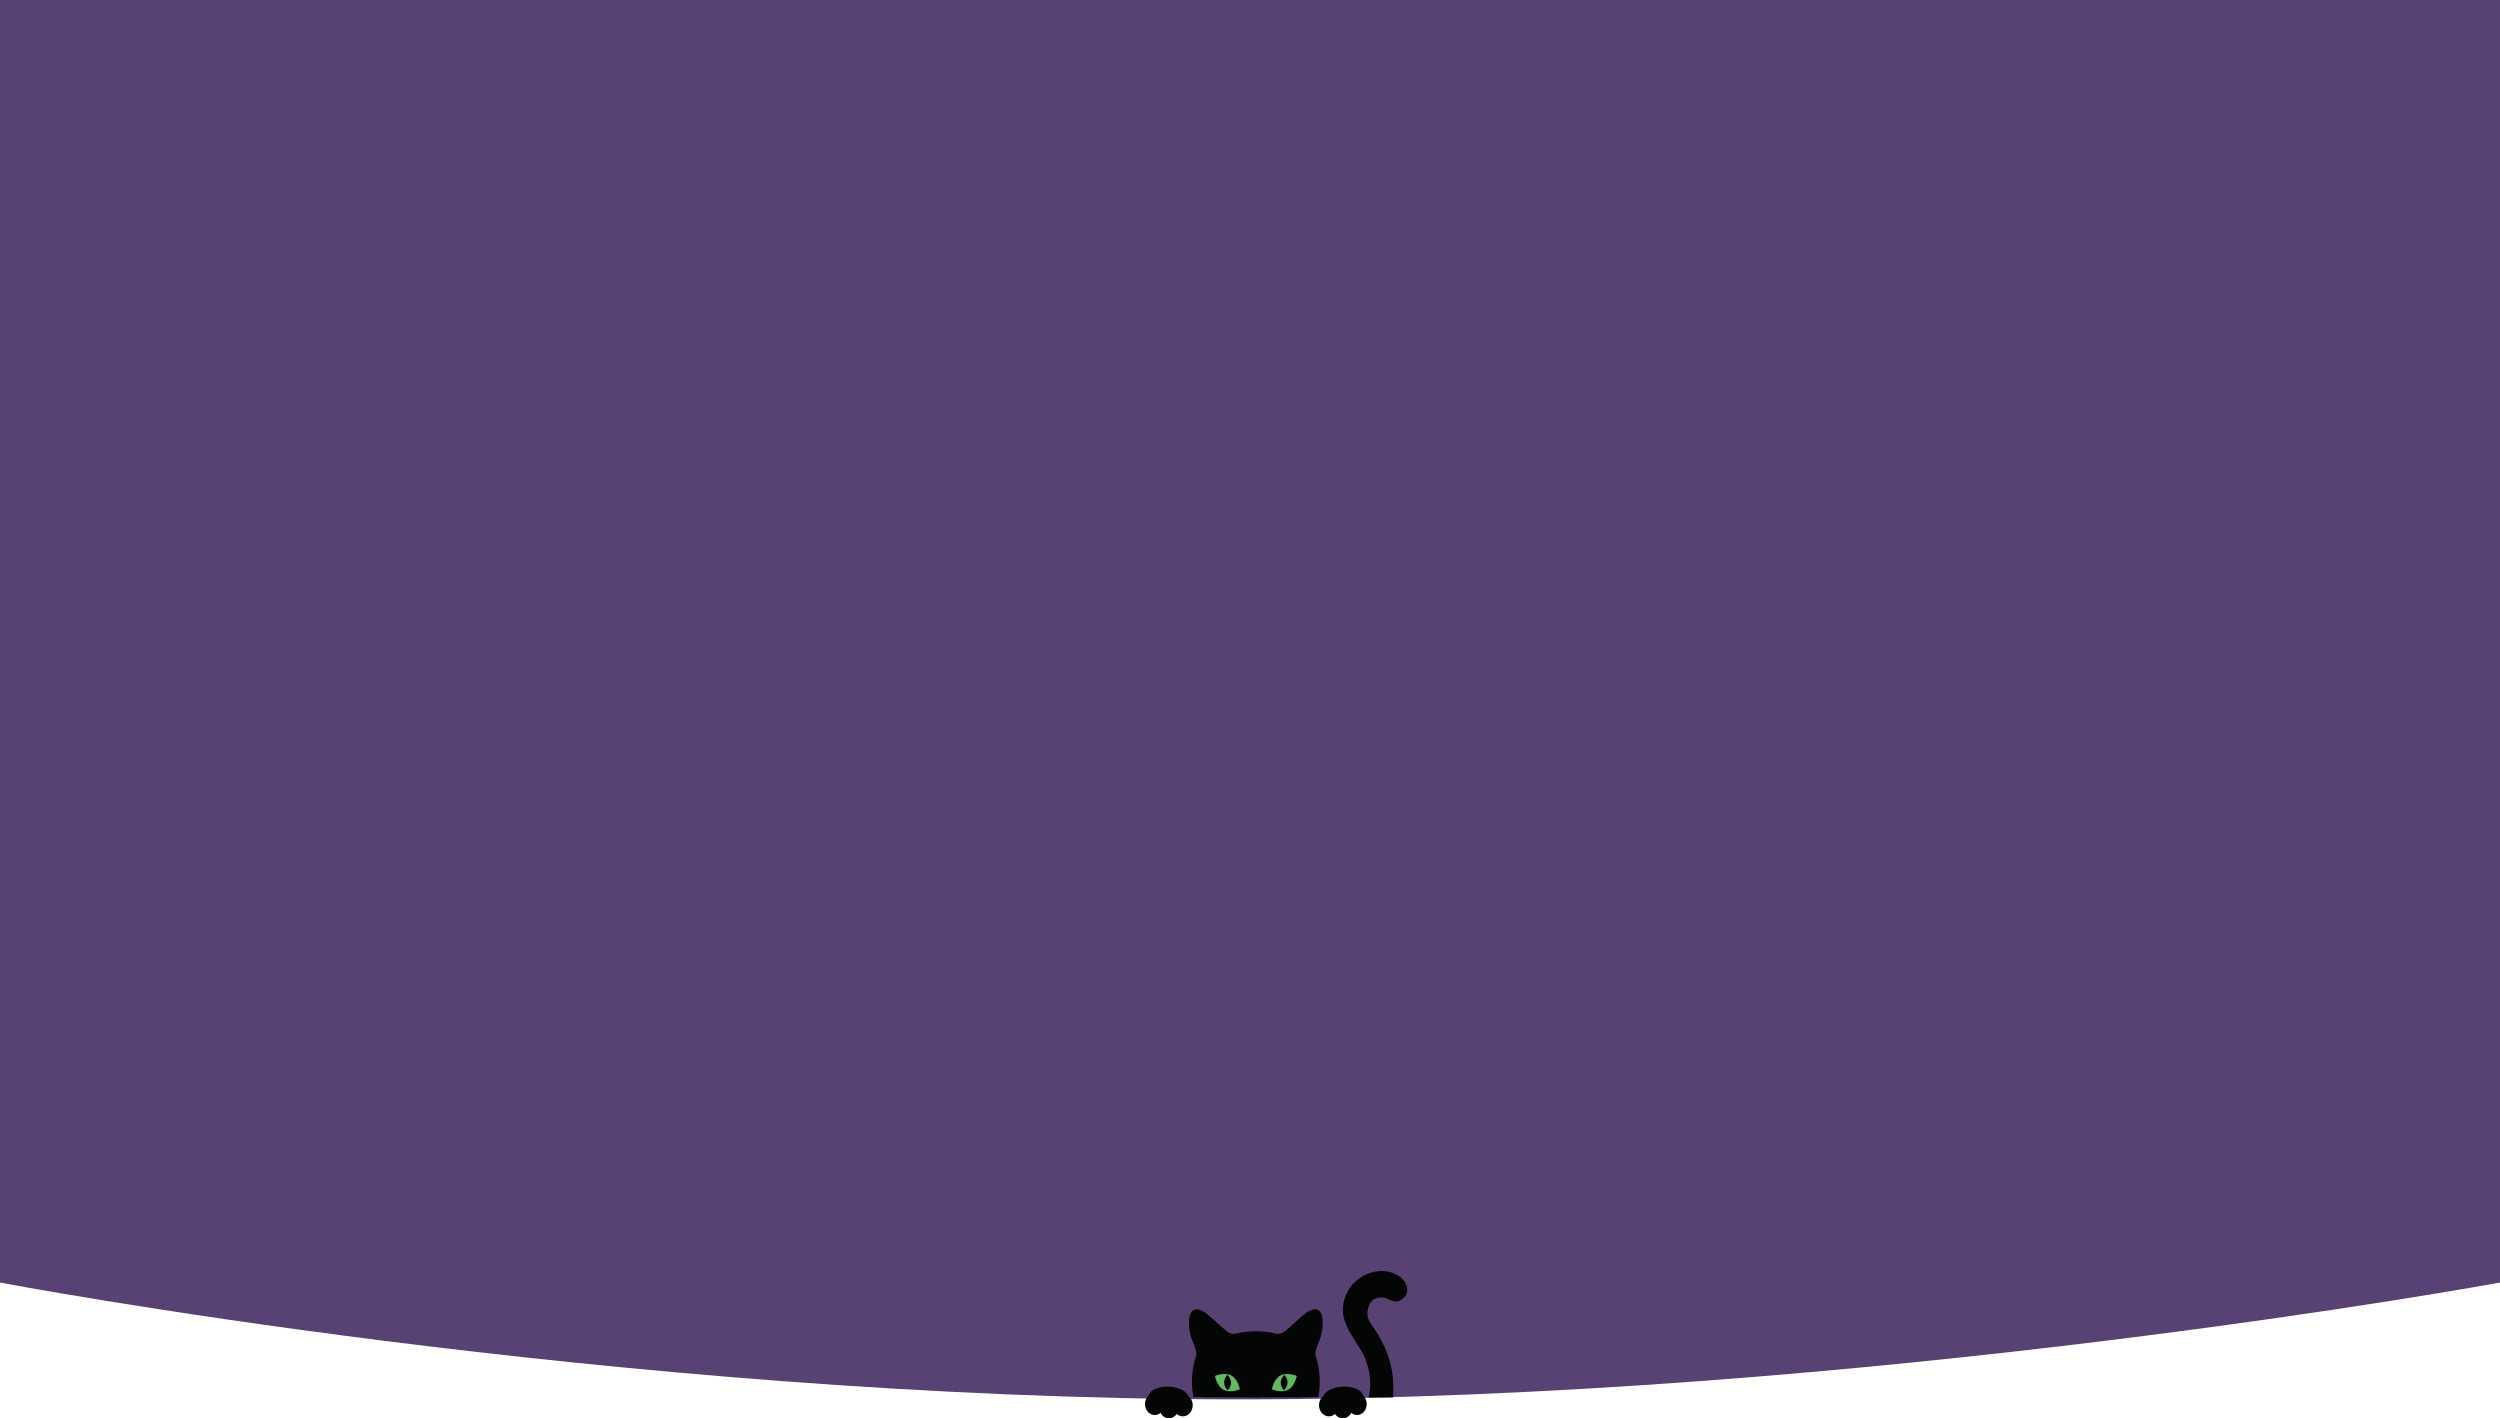
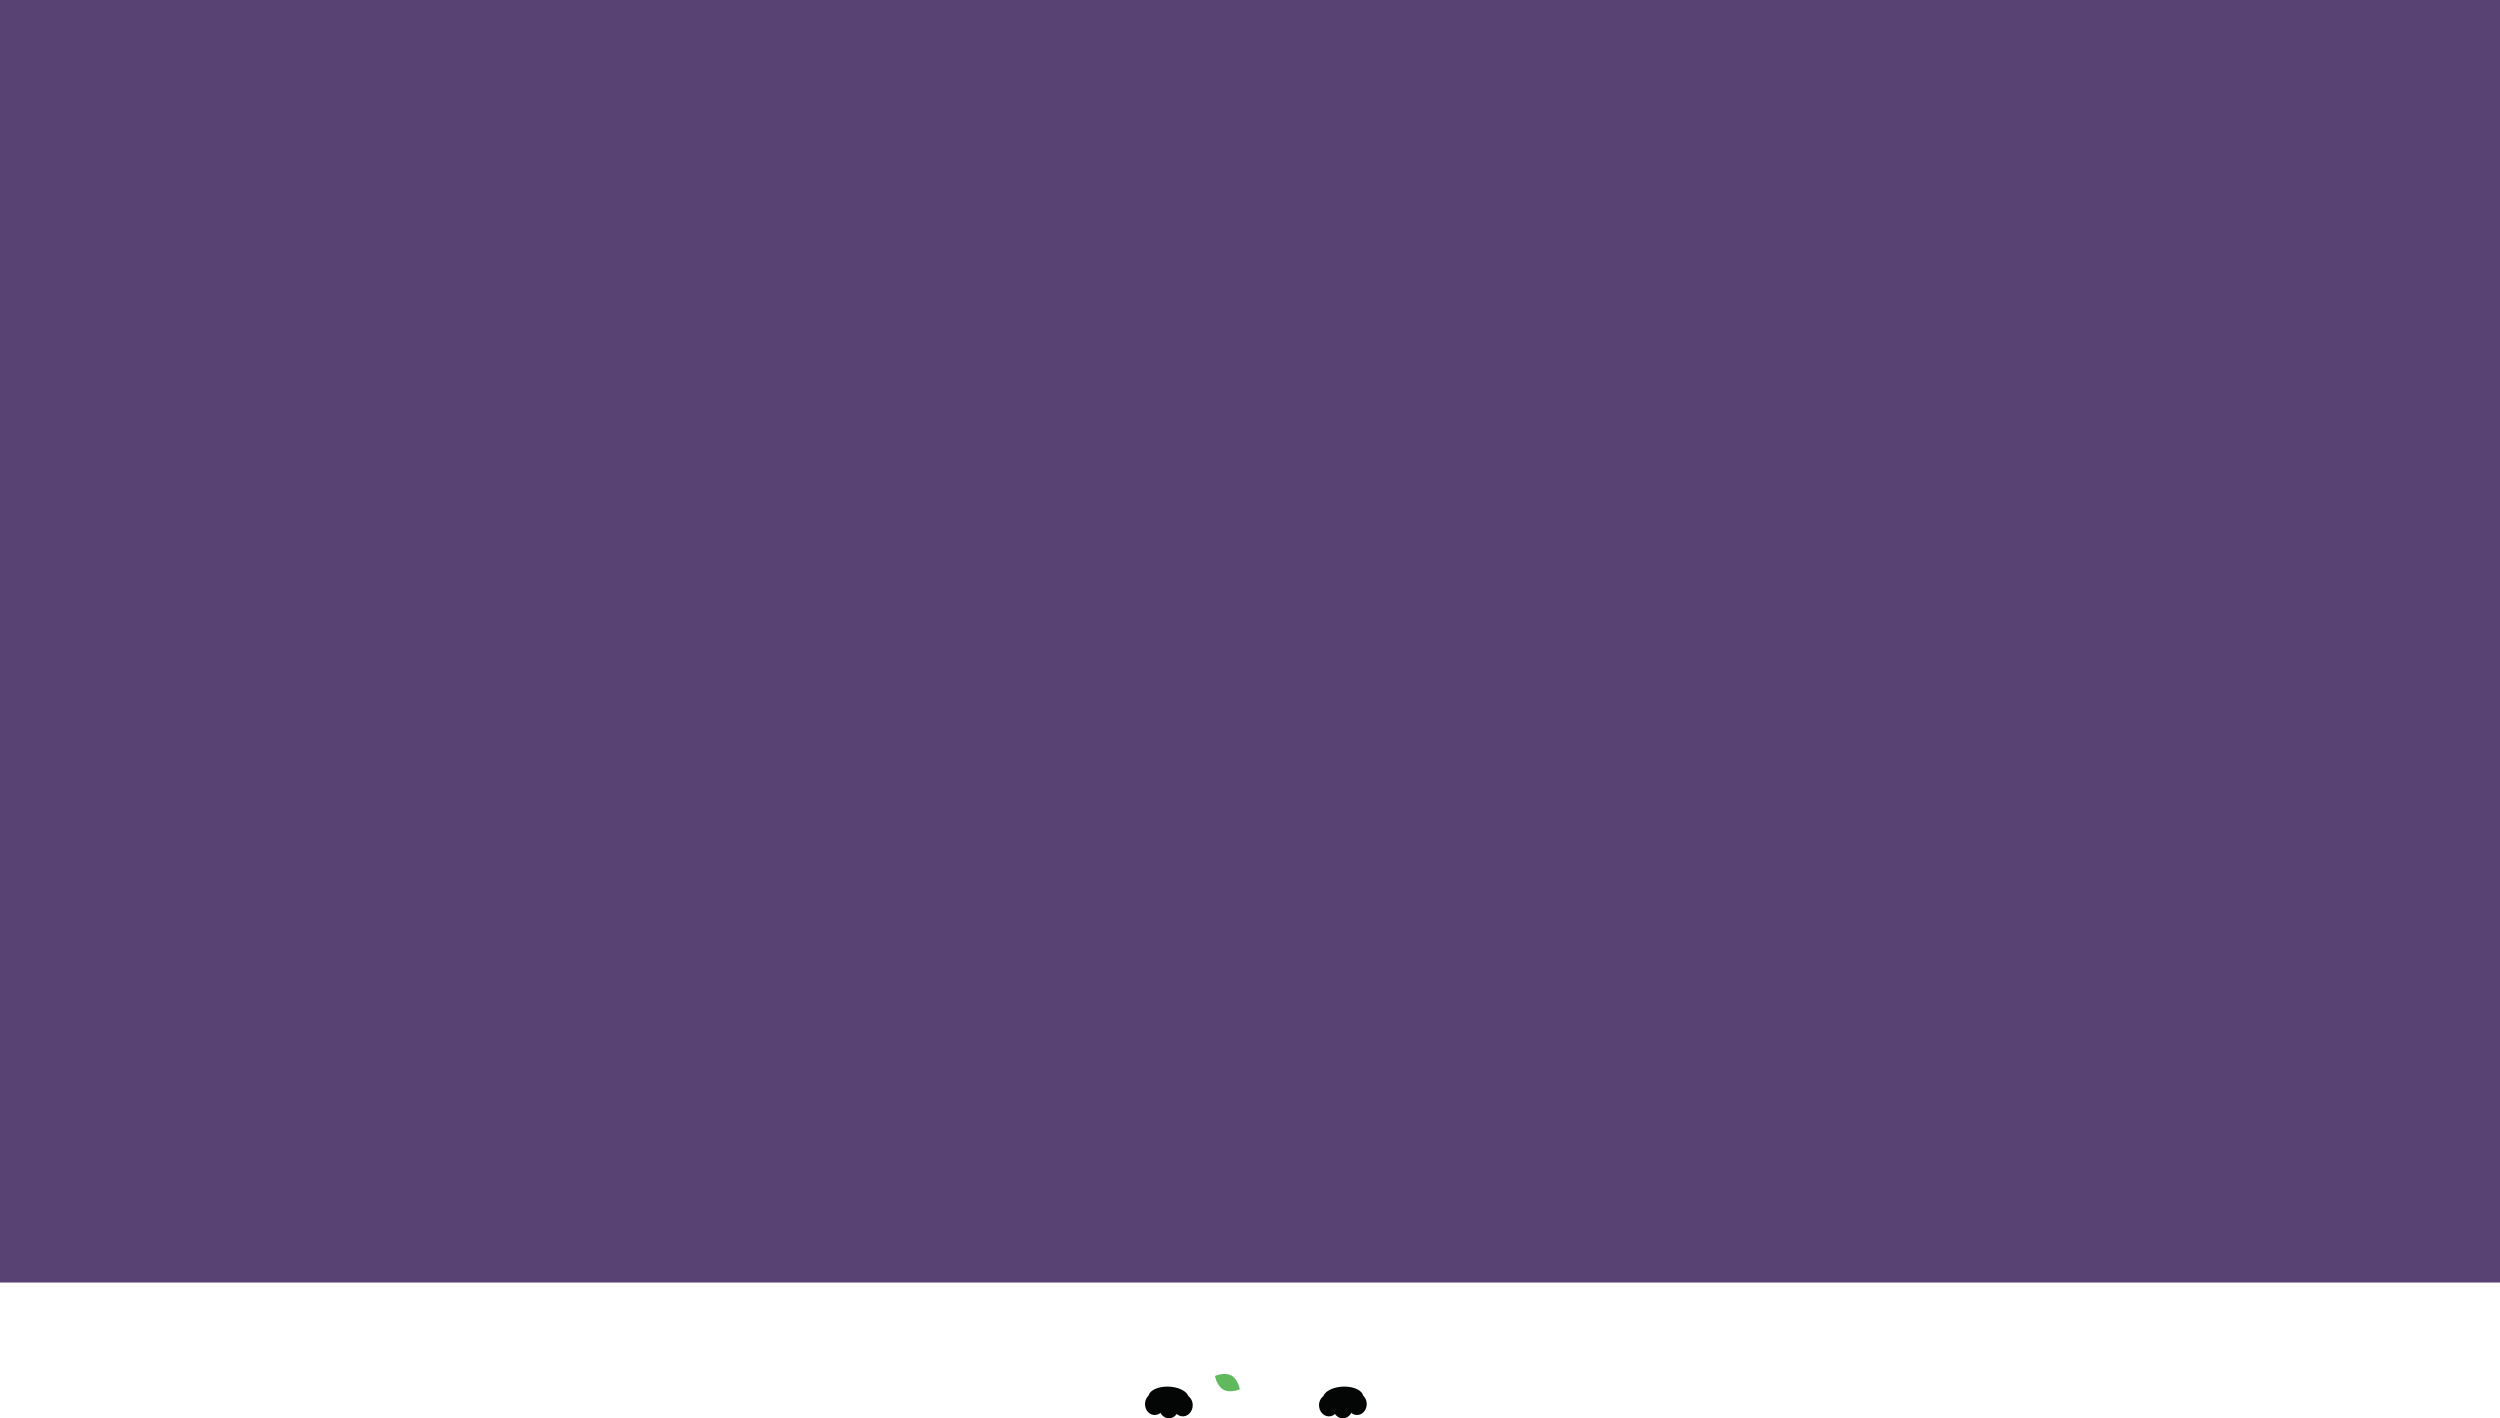
<svg xmlns="http://www.w3.org/2000/svg" width="1920" height="1089.351" viewBox="0 0 1920 1089.351">
  <defs>
    <clipPath id="clip-path">
      <rect id="Rectangle_765" data-name="Rectangle 765" width="202.35" height="114.46" fill="none" />
    </clipPath>
  </defs>
  <g id="Group_957" data-name="Group 957" transform="translate(0 183)">
-     <path id="Path_1054" data-name="Path 1054" d="M0-240H1920V745s-488.29,89.714-968.29,89.714S0,745,0,745Z" transform="translate(0 57)" fill="#584274" />
+     <path id="Path_1054" data-name="Path 1054" d="M0-240H1920V745S0,745,0,745Z" transform="translate(0 57)" fill="#584274" />
    <g id="Group_236" data-name="Group 236" transform="translate(1006 785.891)">
      <g id="Group_235" data-name="Group 235" transform="translate(-127 6)" clip-path="url(#clip-path)">
-         <path id="Path_1039" data-name="Path 1039" d="M72.948,67.532c3.281,8.206,5.461,19.314,2.633,30H94.436a85.4,85.4,0,0,0-.869-20.469C91.441,64.9,86.29,53.742,79.3,43.667c-2.079-3-4.26-5.81-4.475-9.6-.292-5.014,1.867-11.332,7.083-12.822a11.587,11.587,0,0,1,7.107.09c3.1,1.275,6.287,3.33,9.746,2.139,3.1-1.066,6-3.935,6.451-7.26.548-4.017-1.474-7.922-4.4-10.454a21.451,21.451,0,0,0-6.456-3.78C86.816-.834,78.436.51,71.607,4.178,59.965,10.435,53.89,23.909,56.487,35.666s12.9,22.952,16.46,31.866" transform="translate(96.429 0.812)" fill="#040606" />
-         <path id="Path_1040" data-name="Path 1040" d="M107.453,11.508a18.156,18.156,0,0,0-6.609,3.788c-4.647,3.813-9.053,8.184-13.7,12a13.121,13.121,0,0,1-3.78,2.436c-2.87,1.006-5.911-.237-8.857-.842a83.765,83.765,0,0,0-10.612-.779,83.765,83.765,0,0,0-10.612.779c-2.946.605-5.987,1.848-8.857.842A13.109,13.109,0,0,1,40.649,27.3c-4.649-3.815-9.056-8.187-13.7-12a18.156,18.156,0,0,0-6.609-3.788c-9.549-2.428-8.244,12.833-6.816,18.81,1.224,5.115,4.273,10.122,4.723,15.381.1,1.226-5.718,13.523-2.409,32.869.041.237,23.854.36,48.06.365s48.019-.128,48.06-.365c3.308-19.347-2.513-31.643-2.409-32.869.45-5.26,3.5-10.266,4.723-15.381C115.7,24.341,117,9.08,107.453,11.508" transform="translate(21.612 19.407)" fill="#040606" />
-         <path id="Path_1041" data-name="Path 1041" d="M48.383,41.611c5.268-2.826,6.584-10.6,6.584-10.6s-7.219-3.2-12.484-.379S35.9,41.235,35.9,41.235s7.216,3.2,12.484.376" transform="translate(61.935 50.835)" fill="#61b95e" />
-         <path id="Path_1042" data-name="Path 1042" d="M43.642,35.715c-.087,3.259-2.785,5.832-2.785,5.832s-2.556-2.712-2.469-5.971,2.785-5.835,2.785-5.835,2.556,2.714,2.469,5.974" transform="translate(66.224 51.311)" fill="#040606" />
        <path id="Path_1043" data-name="Path 1043" d="M26.44,41.611c-5.265-2.826-6.584-10.6-6.584-10.6s7.219-3.2,12.484-.379,6.584,10.607,6.584,10.607-7.216,3.2-12.484.376" transform="translate(34.257 50.835)" fill="#61b95e" />
-         <path id="Path_1044" data-name="Path 1044" d="M22.426,35.767c.087,3.306,2.823,5.914,2.823,5.914s2.592-2.75,2.5-6.056-2.823-5.914-2.823-5.914-2.592,2.75-2.5,6.056" transform="translate(38.687 51.259)" fill="#040606" />
        <path id="Path_1045" data-name="Path 1045" d="M33.391,40.321c-1.382-3.81-7.391-6.895-14.738-7.252-8.007-.387-14.749,2.6-15.733,6.8A8.946,8.946,0,0,0,.156,46c-.226,4.668,2.943,8.612,7.08,8.813a6.973,6.973,0,0,0,4.813-1.662,7.33,7.33,0,0,0,6.1,4.183A7.289,7.289,0,0,0,24.482,54a6.914,6.914,0,0,0,4.347,1.856c4.14.2,7.674-3.417,7.9-8.086a8.689,8.689,0,0,0-3.338-7.451" transform="translate(0.25 56.995)" fill="#040606" />
        <path id="Path_1046" data-name="Path 1046" d="M52.531,40.321c1.382-3.81,7.391-6.895,14.738-7.252,8-.387,14.746,2.6,15.73,6.8A8.951,8.951,0,0,1,85.768,46c.226,4.668-2.946,8.612-7.083,8.813a6.973,6.973,0,0,1-4.813-1.662A7.044,7.044,0,0,1,61.44,54a6.921,6.921,0,0,1-4.347,1.856c-4.14.2-7.677-3.417-7.9-8.086a8.7,8.7,0,0,1,3.341-7.451" transform="translate(84.846 56.995)" fill="#040606" />
      </g>
    </g>
  </g>
</svg>